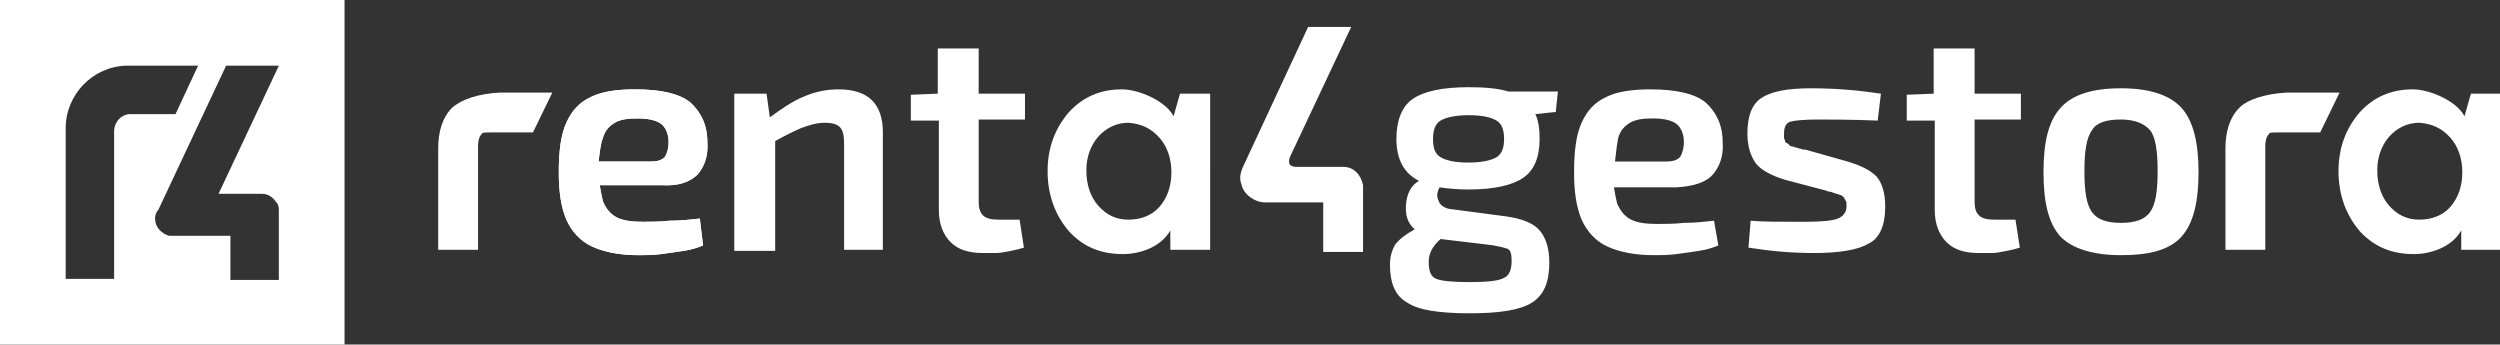
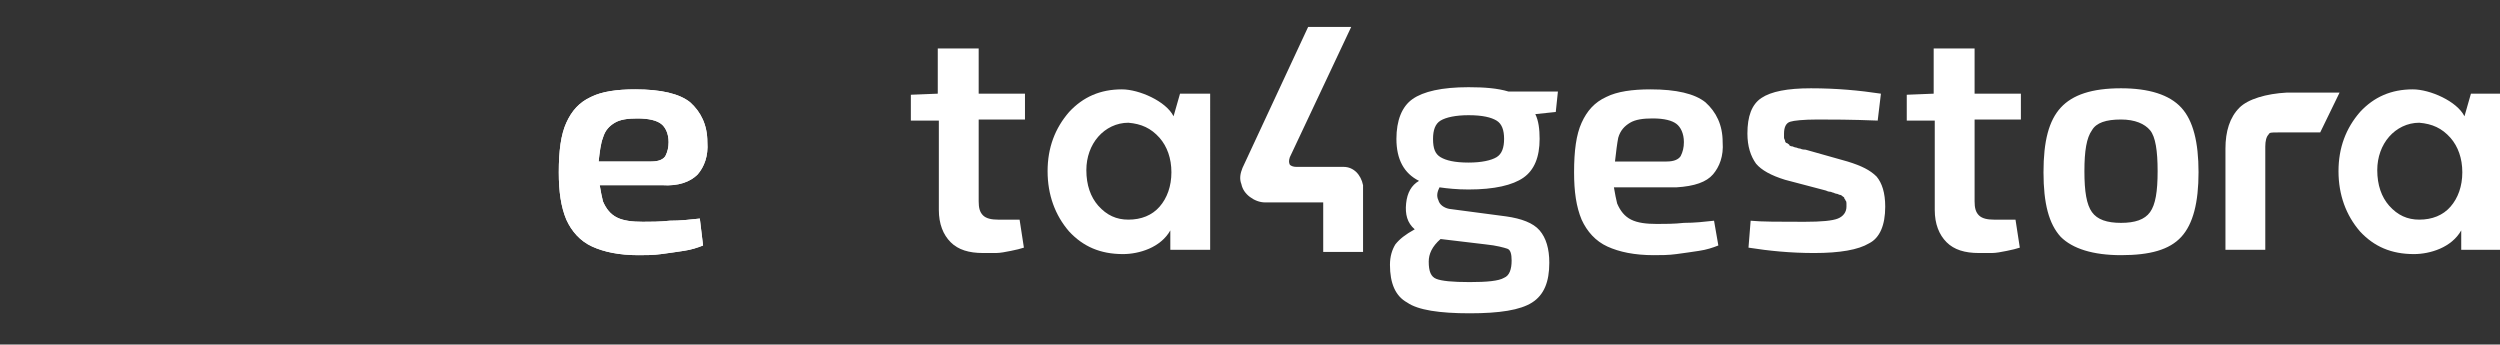
<svg xmlns="http://www.w3.org/2000/svg" version="1.1" id="Capa_1" x="0px" y="0px" viewBox="0 0 232.2 32" style="enable-background:new 0 0 232.2 32;" xml:space="preserve">
  <rect x="0" y="0" width="232.2" height="32" fill="#333333" stroke="none" />
  <style type="text/css">
	.st0{fill:#FFFFFF;}
</style>
  <g>
    <g>
      <path class="st0" d="M64.8,16.2c0.6-0.7,1-1.7,0.9-3c0-1.6-0.6-2.8-1.6-3.7c-1-0.8-2.7-1.2-5.1-1.2c-1.7,0-3.1,0.2-4.1,0.7    c-1.1,0.5-1.8,1.3-2.3,2.4c-0.5,1.1-0.7,2.6-0.7,4.6c0,1.8,0.2,3.2,0.7,4.4c0.5,1.1,1.3,2,2.4,2.5c1.1,0.5,2.5,0.8,4.3,0.8    c0.6,0,1.4,0,2.1-0.1c0.7-0.1,1.5-0.2,2.1-0.3c0.7-0.1,1.3-0.3,1.8-0.5l0,0L65,20.3l0,0c-0.9,0.1-1.8,0.2-2.8,0.2    c-0.9,0.1-1.8,0.1-2.5,0.1c-1,0-1.8-0.1-2.4-0.4c-0.6-0.3-1-0.8-1.3-1.5c-0.1-0.4-0.2-0.9-0.3-1.5h5.8    C63,17.3,64.1,16.9,64.8,16.2z M56,12.8c0.2-0.7,0.6-1.1,1.1-1.4c0.5-0.3,1.2-0.4,2.1-0.4c1.1,0,1.8,0.2,2.2,0.5    c0.4,0.3,0.7,0.9,0.7,1.7c0,0.5-0.1,0.9-0.3,1.3c-0.2,0.3-0.6,0.5-1.3,0.5h-4.9C55.7,14.1,55.8,13.3,56,12.8z" />
-       <path class="st0" d="M77.9,8.3c-1.1,0-2.2,0.2-3.3,0.7c-1,0.4-2,1.1-3.1,1.9l-0.3-2.2h-3v14.6H72V13.1c0.9-0.5,1.7-0.9,2.4-1.2    c0.8-0.3,1.5-0.5,2.2-0.5c0.6,0,1.1,0.1,1.4,0.4c0.3,0.3,0.4,0.8,0.4,1.6v9.8H82V12.3C82,9.7,80.7,8.3,77.9,8.3z" />
      <path class="st0" d="M90.8,4.5h-3.7v4.2l-2.5,0.1l0,0v2.4h2.6v8.3c0,1.3,0.4,2.3,1.1,3c0.7,0.7,1.7,1,3,1c0.3,0,0.7,0,1.2,0    c0.4,0,0.9-0.1,1.4-0.2c0.5-0.1,0.9-0.2,1.2-0.3l0,0l-0.4-2.6h-2c-0.6,0-1.1-0.1-1.4-0.4c-0.3-0.3-0.4-0.7-0.4-1.3v-7.6h4.3V8.7    h-4.3V4.5z" />
-       <path class="st0" d="M42,10c-0.9,0.9-1.3,2.2-1.3,3.8l0,9.4l0,0h3.7l0-9.6c0-0.5,0.1-0.9,0.3-1.1c0.1-0.2,0.2-0.2,0.9-0.2l3.9,0h0    l1.8-3.7h-4.9C44.5,8.7,42.9,9.2,42,10z" />
      <path class="st0" d="M109,10.8c-0.7-1.4-3.2-2.5-4.8-2.5c-2,0-3.6,0.7-4.9,2.1c-1.3,1.5-2,3.3-2,5.5c0,2.2,0.7,4.1,2,5.6    c1.3,1.4,2.9,2.1,5,2.1c1.5,0,3.5-0.6,4.4-2.2v1.8h3.7V8.7h-2.8L109,10.8z M107.7,12.8c0.7,0.8,1.1,1.9,1.1,3.2    c0,1.3-0.4,2.4-1.1,3.2c-0.7,0.8-1.7,1.2-2.9,1.2c-1.1,0-2-0.4-2.8-1.3c-0.7-0.8-1.1-1.9-1.1-3.3c0-1.2,0.4-2.3,1.1-3.1    c0.7-0.8,1.7-1.3,2.8-1.3C106,11.5,106.9,11.9,107.7,12.8z" />
      <path class="st0" d="M124.8,15.5l-4.4,0c-0.3,0-0.5-0.1-0.6-0.2c-0.1-0.2-0.1-0.4,0-0.7l5.7-12.1h-4l-6.1,13.1    c-0.2,0.5-0.3,1-0.1,1.5c0.1,0.5,0.4,0.9,0.8,1.2c0.4,0.3,0.9,0.5,1.4,0.5h5.4v4.6h3.7v-6.2C126.4,16.2,125.7,15.5,124.8,15.5z" />
    </g>
    <path class="st0" d="M64.8,16.2c0.6-0.7,1-1.7,0.9-3c0-1.6-0.6-2.8-1.6-3.7c-1-0.8-2.7-1.2-5.1-1.2c-1.7,0-3.1,0.2-4.1,0.7   c-1.1,0.5-1.8,1.3-2.3,2.4c-0.5,1.1-0.7,2.6-0.7,4.6c0,1.8,0.2,3.2,0.7,4.4c0.5,1.1,1.3,2,2.4,2.5c1.1,0.5,2.5,0.8,4.3,0.8   c0.6,0,1.4,0,2.1-0.1c0.7-0.1,1.5-0.2,2.1-0.3c0.7-0.1,1.3-0.3,1.8-0.5l0,0L65,20.3l0,0c-0.9,0.1-1.8,0.2-2.8,0.2   c-0.9,0.1-1.8,0.1-2.5,0.1c-1,0-1.8-0.1-2.4-0.4c-0.6-0.3-1-0.8-1.3-1.5c-0.1-0.4-0.2-0.9-0.3-1.5h5.8C63,17.3,64.1,16.9,64.8,16.2   z M56,12.8c0.2-0.7,0.6-1.1,1.1-1.4c0.5-0.3,1.2-0.4,2.1-0.4c1.1,0,1.8,0.2,2.2,0.5c0.4,0.3,0.7,0.9,0.7,1.7c0,0.5-0.1,0.9-0.3,1.3   c-0.2,0.3-0.6,0.5-1.3,0.5h-4.9C55.7,14.1,55.8,13.3,56,12.8z" />
    <path class="st0" d="M159.1,16.2c0.6-0.7,1-1.7,0.9-3c0-1.6-0.6-2.8-1.6-3.7c-1-0.8-2.7-1.2-5.1-1.2c-1.7,0-3.1,0.2-4.1,0.7   c-1.1,0.5-1.8,1.3-2.3,2.4c-0.5,1.1-0.7,2.6-0.7,4.6c0,1.8,0.2,3.2,0.7,4.4c0.5,1.1,1.3,2,2.4,2.5c1.1,0.5,2.5,0.8,4.3,0.8   c0.6,0,1.4,0,2.1-0.1c0.7-0.1,1.5-0.2,2.1-0.3c0.7-0.1,1.3-0.3,1.8-0.5l0,0l-0.4-2.3l0,0c-0.9,0.1-1.8,0.2-2.8,0.2   c-0.9,0.1-1.8,0.1-2.5,0.1c-1,0-1.8-0.1-2.4-0.4c-0.6-0.3-1-0.8-1.3-1.5c-0.1-0.4-0.2-0.9-0.3-1.5h5.8   C157.4,17.3,158.5,16.9,159.1,16.2z M150.3,12.8c0.2-0.7,0.6-1.1,1.1-1.4c0.5-0.3,1.2-0.4,2.1-0.4c1.1,0,1.8,0.2,2.2,0.5   c0.4,0.3,0.7,0.9,0.7,1.7c0,0.5-0.1,0.9-0.3,1.3c-0.2,0.3-0.6,0.5-1.3,0.5H150C150.1,14.1,150.2,13.3,150.3,12.8z M144.5,10.4   l-1.9,0.2c0.3,0.6,0.4,1.4,0.4,2.3c0,1.7-0.5,2.9-1.5,3.6c-1,0.7-2.7,1.1-5.1,1.1c-1.1,0-2-0.1-2.7-0.2c-0.2,0.4-0.3,0.8-0.1,1.2   c0.1,0.4,0.5,0.7,1,0.8l5.3,0.7c1.4,0.2,2.5,0.6,3.1,1.3c0.6,0.7,0.9,1.7,0.9,3c0,1.8-0.5,3-1.6,3.7c-1.1,0.7-3,1-5.8,1   c-2.8,0-4.8-0.3-5.8-1c-1.1-0.6-1.6-1.8-1.6-3.5c0-0.8,0.2-1.4,0.5-1.9c0.4-0.5,0.9-0.9,1.8-1.4c-0.7-0.6-0.9-1.4-0.8-2.4   c0.1-1,0.5-1.7,1.2-2.1c-1.4-0.7-2.1-2-2.1-3.9c0-1.7,0.5-3,1.5-3.7c1-0.7,2.7-1.1,5.2-1.1c1.5,0,2.7,0.1,3.7,0.4h4.6L144.5,10.4z    M138,22.7l-4.2-0.5c-0.8,0.7-1.1,1.4-1.1,2.1c0,0.9,0.2,1.4,0.7,1.6c0.5,0.2,1.5,0.3,3.1,0.3c1.6,0,2.7-0.1,3.2-0.4   c0.5-0.2,0.7-0.8,0.7-1.6c0-0.6-0.1-1-0.4-1.1C139.7,23,139,22.8,138,22.7z M133.8,14.6c0.5,0.3,1.3,0.5,2.6,0.5   c1.2,0,2.1-0.2,2.6-0.5c0.5-0.3,0.7-0.9,0.7-1.7c0-0.8-0.2-1.4-0.7-1.7c-0.5-0.3-1.3-0.5-2.6-0.5c-1.2,0-2.1,0.2-2.6,0.5   c-0.5,0.3-0.7,0.9-0.7,1.7C133.1,13.8,133.3,14.3,133.8,14.6z M169.6,17.7l-3.8-1c-1.3-0.4-2.2-0.9-2.7-1.5   c-0.5-0.7-0.8-1.6-0.8-2.8c0-1.6,0.4-2.7,1.3-3.3c0.9-0.6,2.4-0.9,4.6-0.9c2.4,0,4.5,0.2,6.5,0.5l-0.3,2.5   c-2.5-0.1-4.3-0.1-5.6-0.1c-1.3,0-2.2,0.1-2.5,0.2c-0.4,0.1-0.6,0.5-0.6,1.1c0,0.1,0,0.3,0,0.4c0,0.1,0.1,0.2,0.1,0.3   c0,0.1,0.1,0.2,0.2,0.2c0.1,0.1,0.2,0.1,0.2,0.2c0,0,0.1,0.1,0.3,0.1c0.2,0.1,0.3,0.1,0.3,0.1c0.1,0,0.2,0.1,0.4,0.1   c0.2,0.1,0.4,0.1,0.5,0.1l3.9,1.1c1.3,0.4,2.1,0.8,2.7,1.4c0.5,0.6,0.8,1.5,0.8,2.8c0,1.7-0.5,2.9-1.5,3.4c-1,0.6-2.7,0.9-5.1,0.9   c-2.2,0-4.2-0.2-6.1-0.5l0.2-2.5c1,0.1,2.7,0.1,5,0.1c1.6,0,2.6-0.1,3.1-0.3c0.5-0.2,0.8-0.6,0.8-1.1c0-0.1,0-0.2,0-0.3   c0-0.1,0-0.2-0.1-0.3c0-0.1-0.1-0.1-0.1-0.2c0-0.1-0.1-0.1-0.2-0.2c-0.1-0.1-0.2-0.1-0.2-0.1c-0.1,0-0.2-0.1-0.3-0.1   c-0.1,0-0.3-0.1-0.3-0.1c-0.1,0-0.2-0.1-0.4-0.1C169.8,17.8,169.6,17.7,169.6,17.7z M197,8.2c2.6,0,4.5,0.6,5.6,1.8   c1.1,1.2,1.6,3.2,1.6,6s-0.5,4.8-1.6,6c-1.1,1.2-2.9,1.7-5.6,1.7c-2.6,0-4.5-0.6-5.6-1.7c-1.1-1.2-1.6-3.1-1.6-6s0.5-4.8,1.6-6   C192.5,8.8,194.3,8.2,197,8.2z M197,11.1c-1.4,0-2.3,0.3-2.7,1c-0.5,0.7-0.7,1.9-0.7,3.8c0,1.9,0.2,3.1,0.7,3.8   c0.5,0.7,1.4,1,2.7,1c1.3,0,2.2-0.3,2.7-1c0.5-0.7,0.7-1.9,0.7-3.8c0-1.9-0.2-3.2-0.7-3.8C199.2,11.5,198.3,11.1,197,11.1z    M183.3,4.5h-3.7v4.2l-2.5,0.1l0,0v2.4h2.6v8.3c0,1.3,0.4,2.3,1.1,3c0.7,0.7,1.7,1,3,1c0.3,0,0.7,0,1.2,0c0.4,0,0.9-0.1,1.4-0.2   c0.5-0.1,0.9-0.2,1.2-0.3l0,0l-0.4-2.6h-2c-0.6,0-1.1-0.1-1.4-0.4c-0.3-0.3-0.4-0.7-0.4-1.3v-7.6h4.3V8.7h-4.3V4.5z" />
    <path class="st0" d="M208,10c-0.9,0.9-1.3,2.2-1.3,3.8l0,9.4l0,0h3.7l0-9.6c0-0.5,0.1-0.9,0.3-1.1c0.1-0.2,0.2-0.2,0.9-0.2l3.9,0h0   l1.8-3.7h-4.9C210.5,8.7,208.8,9.2,208,10z" />
    <path class="st0" d="M228.9,10.8c-0.7-1.4-3.2-2.5-4.8-2.5c-2,0-3.6,0.7-4.9,2.1c-1.3,1.5-2,3.3-2,5.5c0,2.2,0.7,4.1,2,5.6   c1.3,1.4,2.9,2.1,5,2.1c1.5,0,3.5-0.6,4.4-2.2v1.8h3.7V8.7h-2.8L228.9,10.8z M227.6,12.8c0.7,0.8,1.1,1.9,1.1,3.2   c0,1.3-0.4,2.4-1.1,3.2c-0.7,0.8-1.7,1.2-2.9,1.2c-1.1,0-2-0.4-2.8-1.3c-0.7-0.8-1.1-1.9-1.1-3.3c0-1.2,0.4-2.3,1.1-3.1   c0.7-0.8,1.7-1.3,2.8-1.3C225.9,11.5,226.8,11.9,227.6,12.8z" />
  </g>
-   <path class="st0" d="M0,0v32h32V0H0z M10.6,12.2v13.7H6.1V11.9c0-3.1,2.5-5.7,5.6-5.8c0,0,0.1,0,0.1,0h6.6l-2.1,4.5h-4.2  C11.3,10.6,10.6,11.3,10.6,12.2z M24.3,18C24.3,18,24.3,18,24.3,18c0.6,0,1,0.3,1.3,0.7c0,0,0,0,0,0c0,0,0,0.1,0.1,0.1  c0.2,0.3,0.2,0.5,0.2,0.9v6.3h-4.5v-4.1h-5.3c-0.1,0-0.3,0-0.4,0c-0.7-0.2-1.3-0.8-1.3-1.6c0-0.3,0.1-0.5,0.2-0.7l0.1-0.1l0.8-1.7h0  L21,6.1h4.9L20.3,18H24.3z" />
</svg>